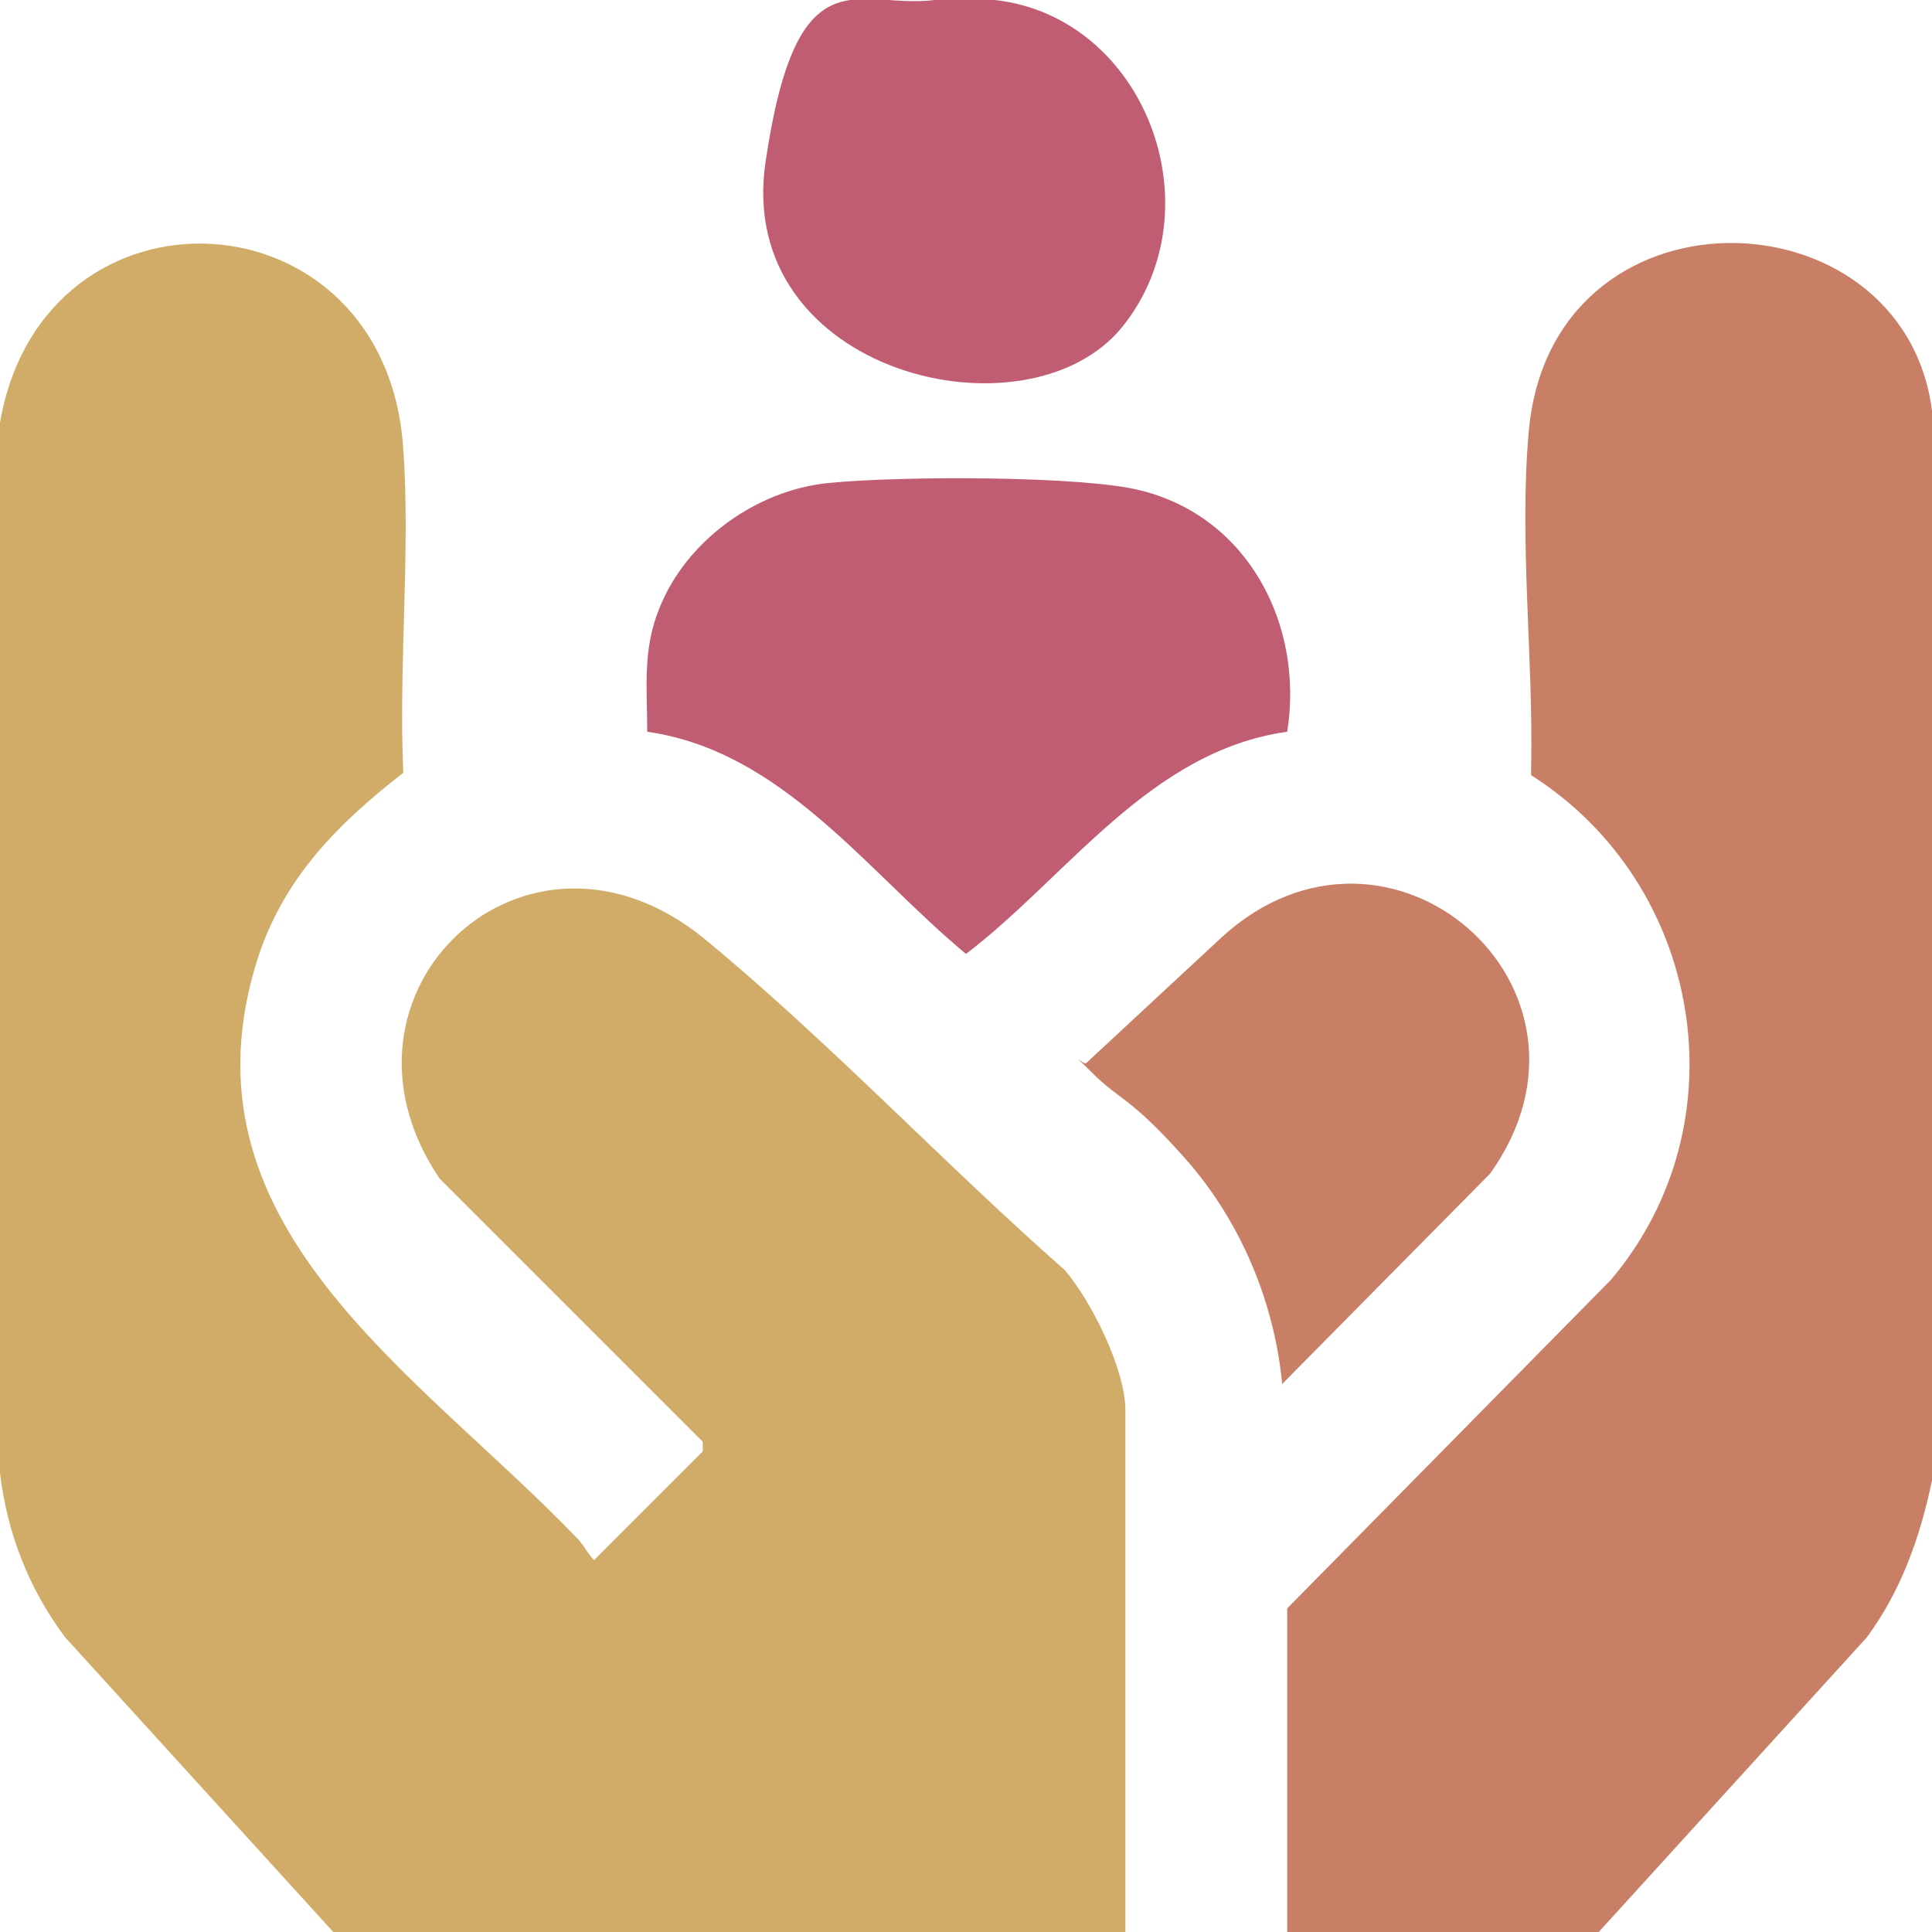
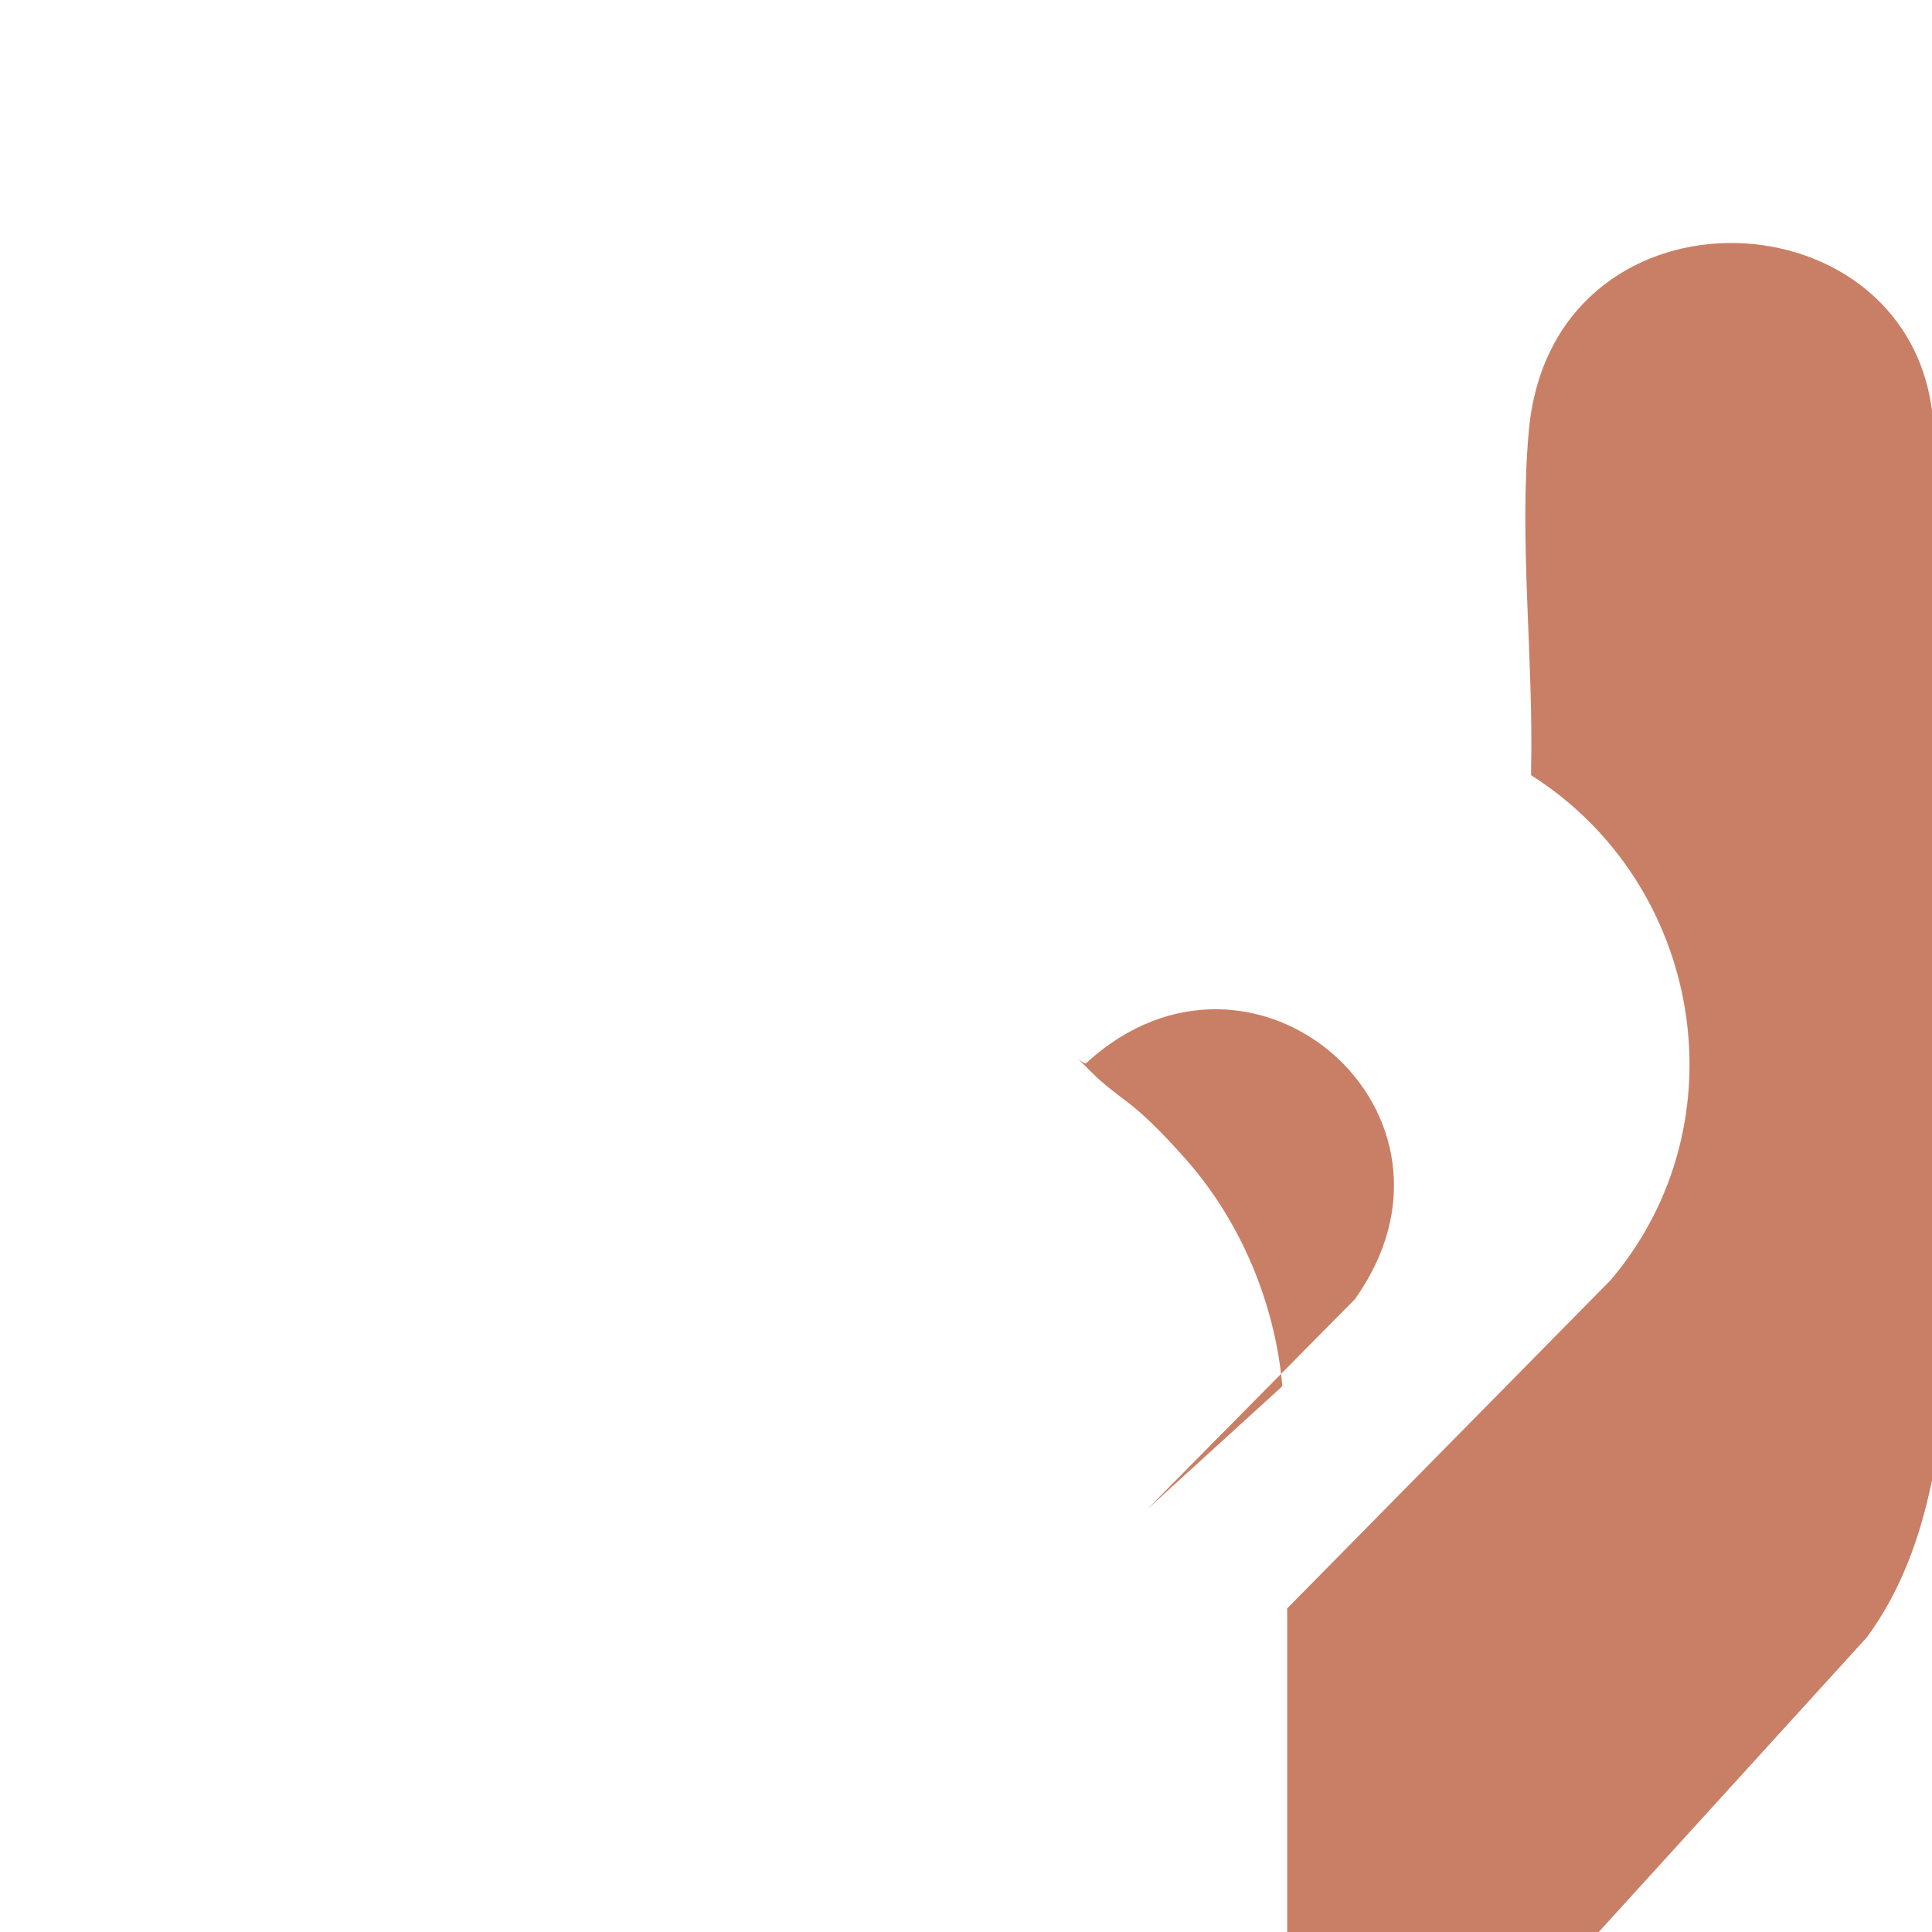
<svg xmlns="http://www.w3.org/2000/svg" id="Layer_1" data-name="Layer 1" viewBox="0 0 80 80">
  <defs>
    <style>
      .cls-1 {
        fill: #c15d72;
      }

      .cls-2 {
        fill: #d1ac68;
      }

      .cls-3 {
        fill: #c97f65;
      }
    </style>
  </defs>
  <path class="cls-3" d="M80,17.1v44.2c-.5,2.4-1.3,4.6-2.7,6.5l-11.1,12.2h-12.9v-13.4l13.4-13.6c5.5-6.5,3.8-16.4-3.3-20.9v-.3c.1-4.5-.5-9.4-.1-13.9.9-10.5,15.5-10.1,16.7-.9Z" />
-   <path class="cls-1" d="M41.2,0c6.2.7,9.2,8.6,5.3,13.5s-16.1,2-14.8-6.8S35.5.4,38.7,0s1.9,0,2.5,0Z" />
-   <path class="cls-2" d="M46.7,80H13.8l-11.1-12.2c-1.5-2-2.4-4.3-2.7-6.8V17.5c1.8-10.4,16-9.7,16.7,1.1.3,4.3-.2,9,0,13.4-2.7,2.1-4.9,4.3-6,7.6-3.6,11.1,6.6,17.2,13.2,24.1.3.3.4.6.7.9l4.5-4.5v-.4c0,0-10.9-10.9-10.9-10.9-5.2-7.7,3.6-16,11-9.9,5.1,4.2,9.9,9.3,14.9,13.7,1.1,1.3,2.5,4.1,2.5,5.8v21.8Z" />
-   <path class="cls-1" d="M53.3,30.3c-5.7.8-9.1,6-13.3,9.2-4.1-3.4-7.6-8.4-13.2-9.2,0-1.8-.2-3.4.5-5.1,1.1-2.8,4-4.9,7-5.2s10.5-.3,12.9.3c4.5,1.1,6.8,5.6,6.1,10Z" />
-   <path class="cls-3" d="M53.1,57.4c-.3-3.4-1.7-6.8-4-9.4s-2.7-2.4-3.9-3.6-.3-.2-.2-.4l5.6-5.2c6.9-6.3,16.6,2.1,11.1,9.8l-8.6,8.7Z" />
+   <path class="cls-3" d="M53.1,57.4c-.3-3.4-1.7-6.8-4-9.4s-2.7-2.4-3.9-3.6-.3-.2-.2-.4c6.9-6.3,16.6,2.1,11.1,9.8l-8.6,8.7Z" />
</svg>